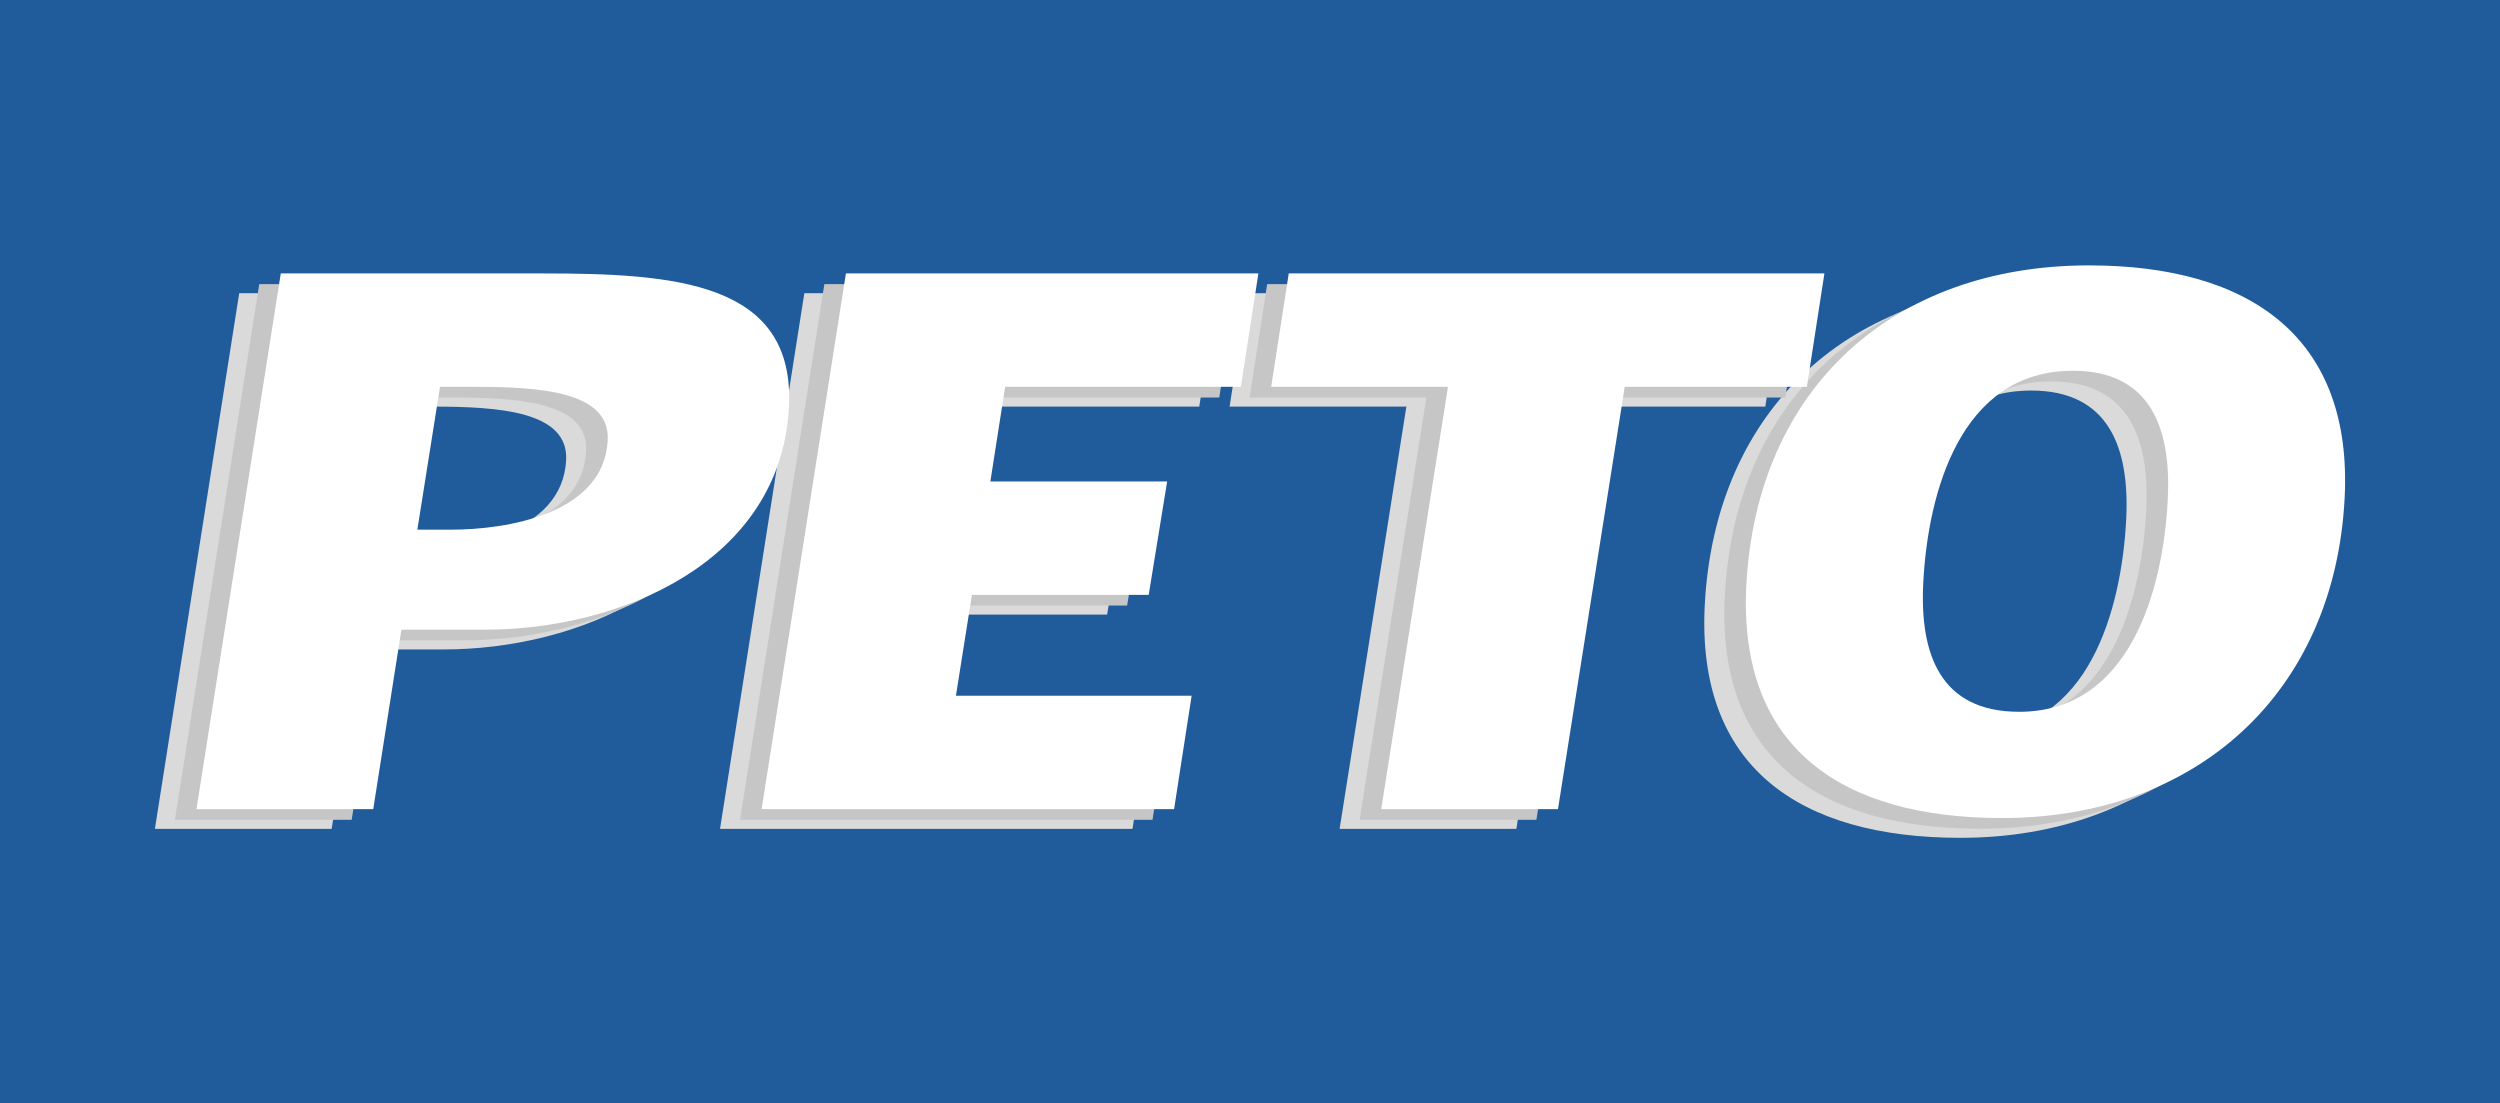
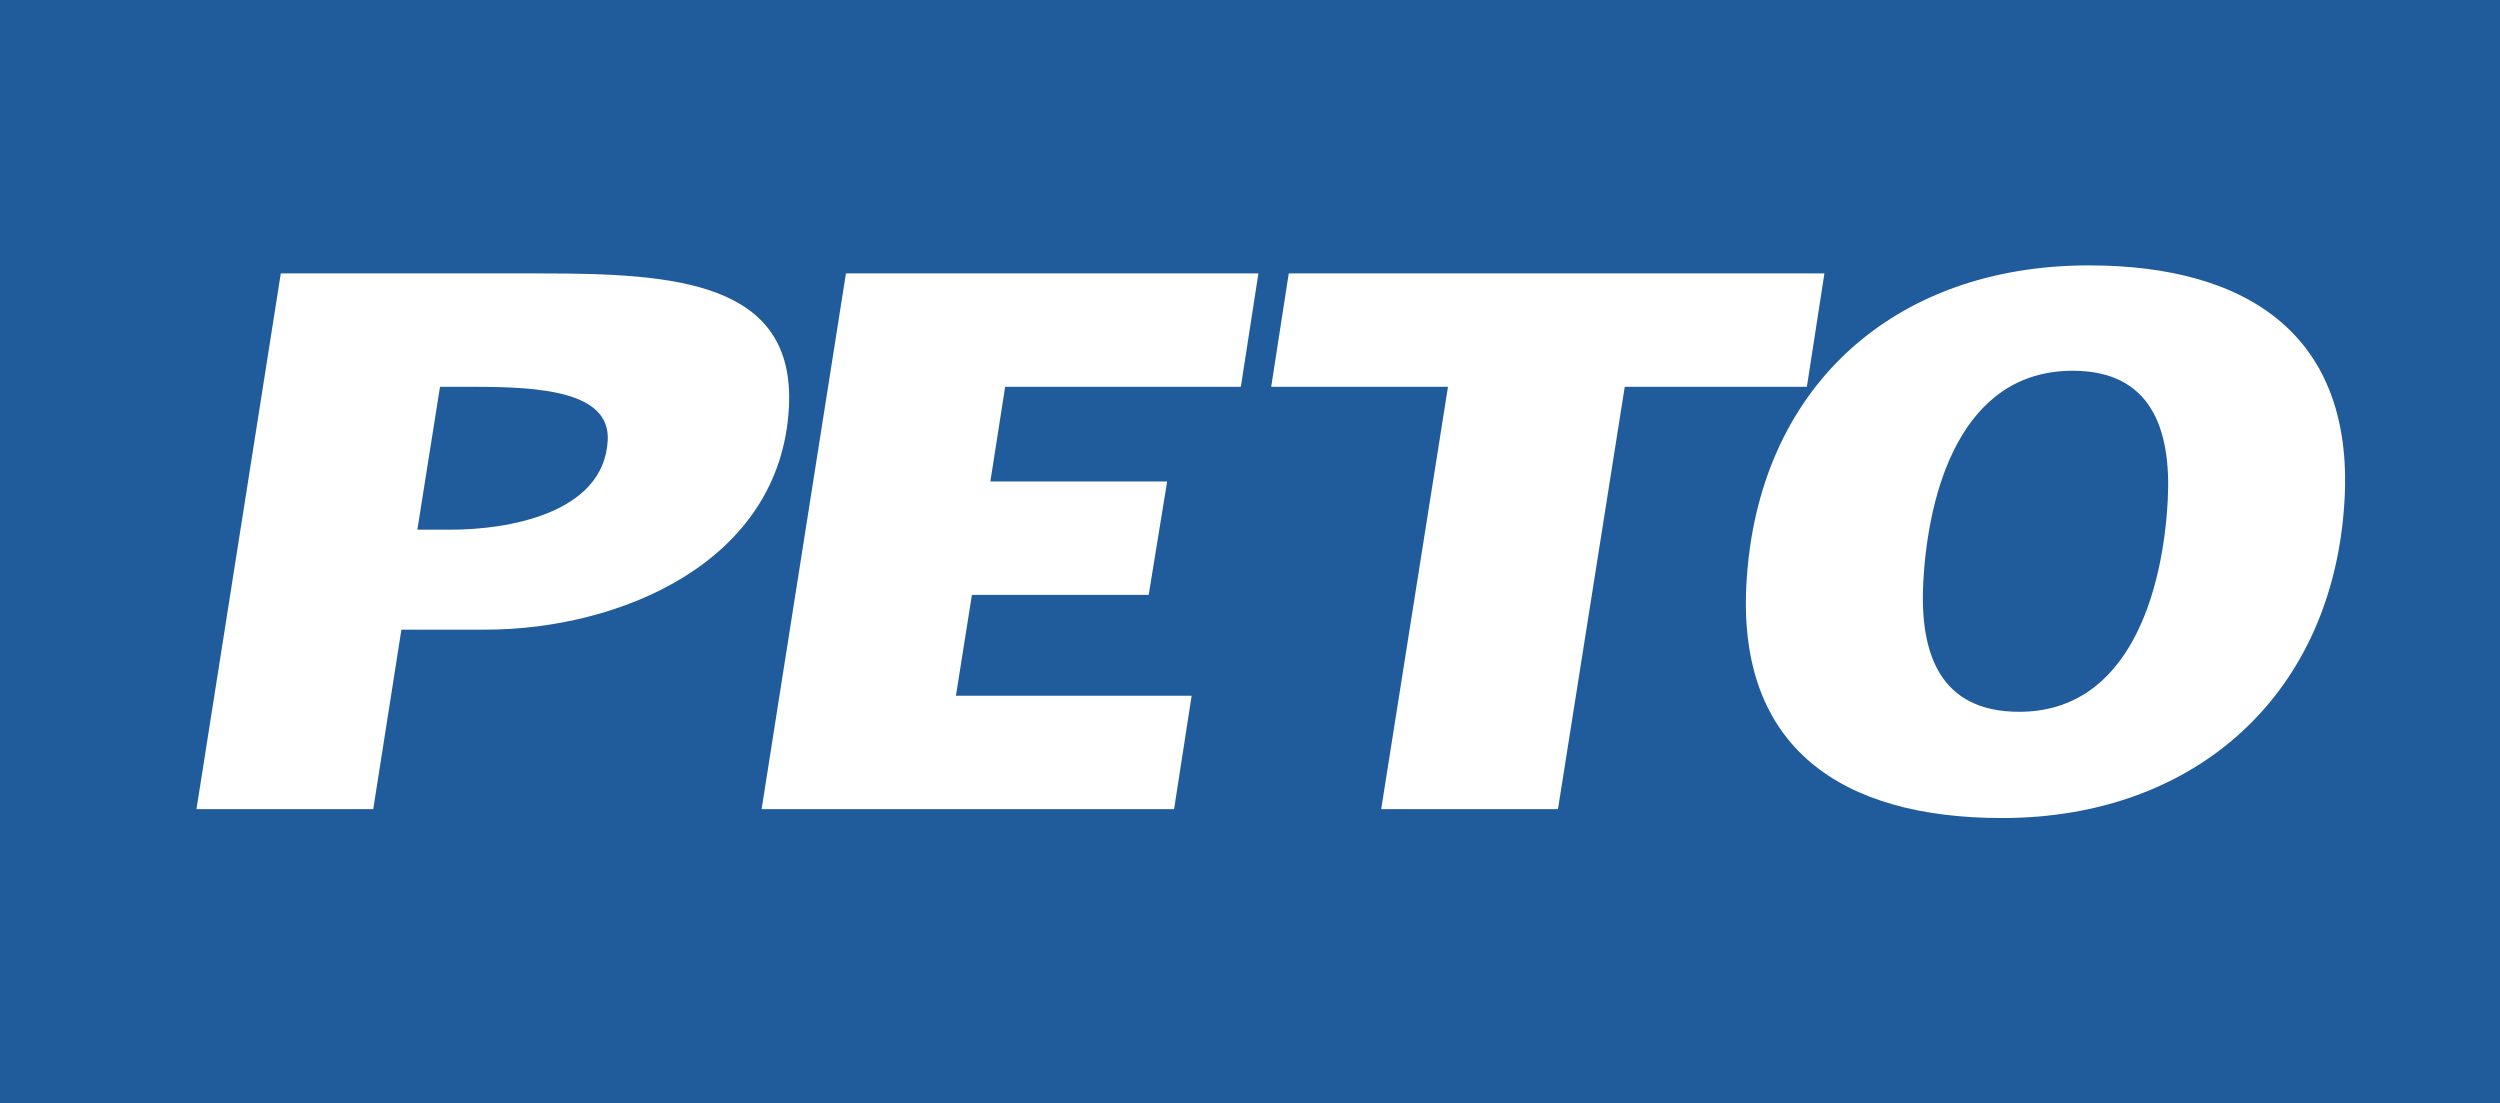
<svg xmlns="http://www.w3.org/2000/svg" xmlns:ns1="http://sodipodi.sourceforge.net/DTD/sodipodi-0.dtd" xmlns:ns2="http://www.inkscape.org/namespaces/inkscape" version="1.1" id="svg4117" width="600" height="264.773" viewBox="0 0 600 264.773" ns1:docname="PETO Logo.svg" ns2:version="1.2.2 (732a01da63, 2022-12-09)">
  <defs id="defs4121" />
  <g ns2:groupmode="layer" ns2:label="Image" id="g4123" transform="translate(360.305,43.745)">
    <rect style="opacity:1;fill:#205c9c;fill-opacity:1;stroke-width:81.959;stroke-linecap:round" id="rect4680" width="600" height="264.773" x="-360.305" y="-43.745" />
-     <path d="m -180.944,58.768 c 1.584,-30.21 -27.456,-32.142 -59.384,-32.142 h -62.566 l -20.235,128.564 h 42.425 l 6.757,-43.07 h 20.141 c 32.138,0 70.907,-16.071 72.862,-53.352 m -43.484,7.927 c -0.932,17.785 -24.479,21.428 -37.549,21.428 h -8.141 l 5.437,-34.284 h 8.144 c 15.854,0 32.727,1.073 32.108,12.856 M -68.271,26.627 h -98.992 l -20.238,128.564 h 98.995 l 4.211,-27.213 h -56.567 l 3.84,-24.212 h 42.425 l 4.428,-27.213 h -42.428 l 3.549,-22.714 h 56.567 z m 135.845,0 H -60.989 l -4.211,27.213 h 42.425 L -38.799,155.19 H 3.629 L 19.653,53.839 H 63.364 Z M 192.422,80.624 c 2.018,-38.568 -22.571,-55.926 -61.349,-55.926 -47.143,0 -79.759,29.572 -82.232,76.708 -2.042,38.999 22.781,55.926 61.353,55.926 46.709,0 79.78,-29.996 82.229,-76.708 m -42.448,0.428 c -1.113,21.214 -8.876,50.782 -35.661,50.782 -18.855,0 -23.921,-13.712 -23.015,-31.069 1.126,-21.428 8.879,-50.782 35.875,-50.782 18.641,0 23.707,13.715 22.801,31.069" style="fill:#dadada;fill-opacity:1;fill-rule:nonzero;stroke:none;stroke-width:3.342" id="path86" />
-     <path d="m -176.141,56.586 c 1.584,-30.213 -27.456,-32.142 -59.384,-32.142 h -62.566 l -20.235,128.564 h 42.425 l 6.757,-43.07 h 20.141 c 32.138,0 70.907,-16.071 72.862,-53.352 m -43.484,7.927 c -0.932,17.785 -24.479,21.428 -37.549,21.428 h -8.141 l 5.437,-34.284 h 8.144 c 15.854,0 32.727,1.073 32.108,12.856 M -63.468,24.444 h -98.992 l -20.238,128.564 h 98.995 l 4.211,-27.213 h -56.567 l 3.84,-24.212 h 42.425 l 4.428,-27.213 h -42.428 l 3.549,-22.714 h 56.567 z m 135.845,0 H -56.186 l -4.211,27.213 h 42.425 L -33.997,153.008 H 8.428 L 24.452,51.657 H 68.163 Z M 197.221,78.441 c 2.025,-38.568 -22.564,-55.926 -61.349,-55.926 -47.137,0 -79.759,29.572 -82.226,76.708 -2.045,38.999 22.781,55.926 61.349,55.926 46.709,0 79.78,-29.996 82.226,-76.708 m -42.445,0.428 c -1.113,21.214 -8.876,50.782 -35.661,50.782 -18.855,0 -23.921,-13.715 -23.012,-31.069 1.123,-21.428 8.876,-50.782 35.875,-50.782 18.641,0 23.707,13.715 22.798,31.069" style="fill:#c6c6c6;fill-opacity:1;fill-rule:nonzero;stroke:none;stroke-width:3.342" id="path88" />
    <path d="m -170.964,54.02 c 1.584,-30.213 -27.456,-32.142 -59.381,-32.142 h -62.569 l -20.235,128.564 h 42.425 l 6.757,-43.07 h 20.141 c 32.142,0 70.907,-16.071 72.862,-53.352 m -43.484,7.927 c -0.932,17.785 -24.479,21.428 -37.549,21.428 h -8.141 l 5.437,-34.284 h 8.144 c 15.854,0 32.727,1.073 32.108,12.856 M -58.29,21.878 h -98.992 l -20.238,128.564 h 98.995 l 4.211,-27.213 H -130.882 l 3.84,-24.212 h 42.425 l 4.428,-27.213 h -42.428 l 3.549,-22.714 h 56.567 z m 135.845,0 H -51.005 l -4.214,27.213 h 42.428 L -28.819,150.442 H 13.609 L 29.633,49.091 H 73.344 Z M 202.403,75.875 c 2.022,-38.568 -22.567,-55.926 -61.353,-55.926 -47.14,0 -79.756,29.572 -82.229,76.708 -2.042,38.999 22.781,55.926 61.353,55.926 46.712,0 79.78,-29.996 82.229,-76.708 m -42.451,0.428 c -1.109,21.214 -8.873,50.782 -35.657,50.782 -18.855,0 -23.924,-13.712 -23.012,-31.069 1.123,-21.428 8.876,-50.782 35.875,-50.782 18.641,0 23.707,13.715 22.795,31.069" style="fill:#ffffff;fill-opacity:1;fill-rule:nonzero;stroke:none;stroke-width:3.342" id="path90" />
  </g>
</svg>